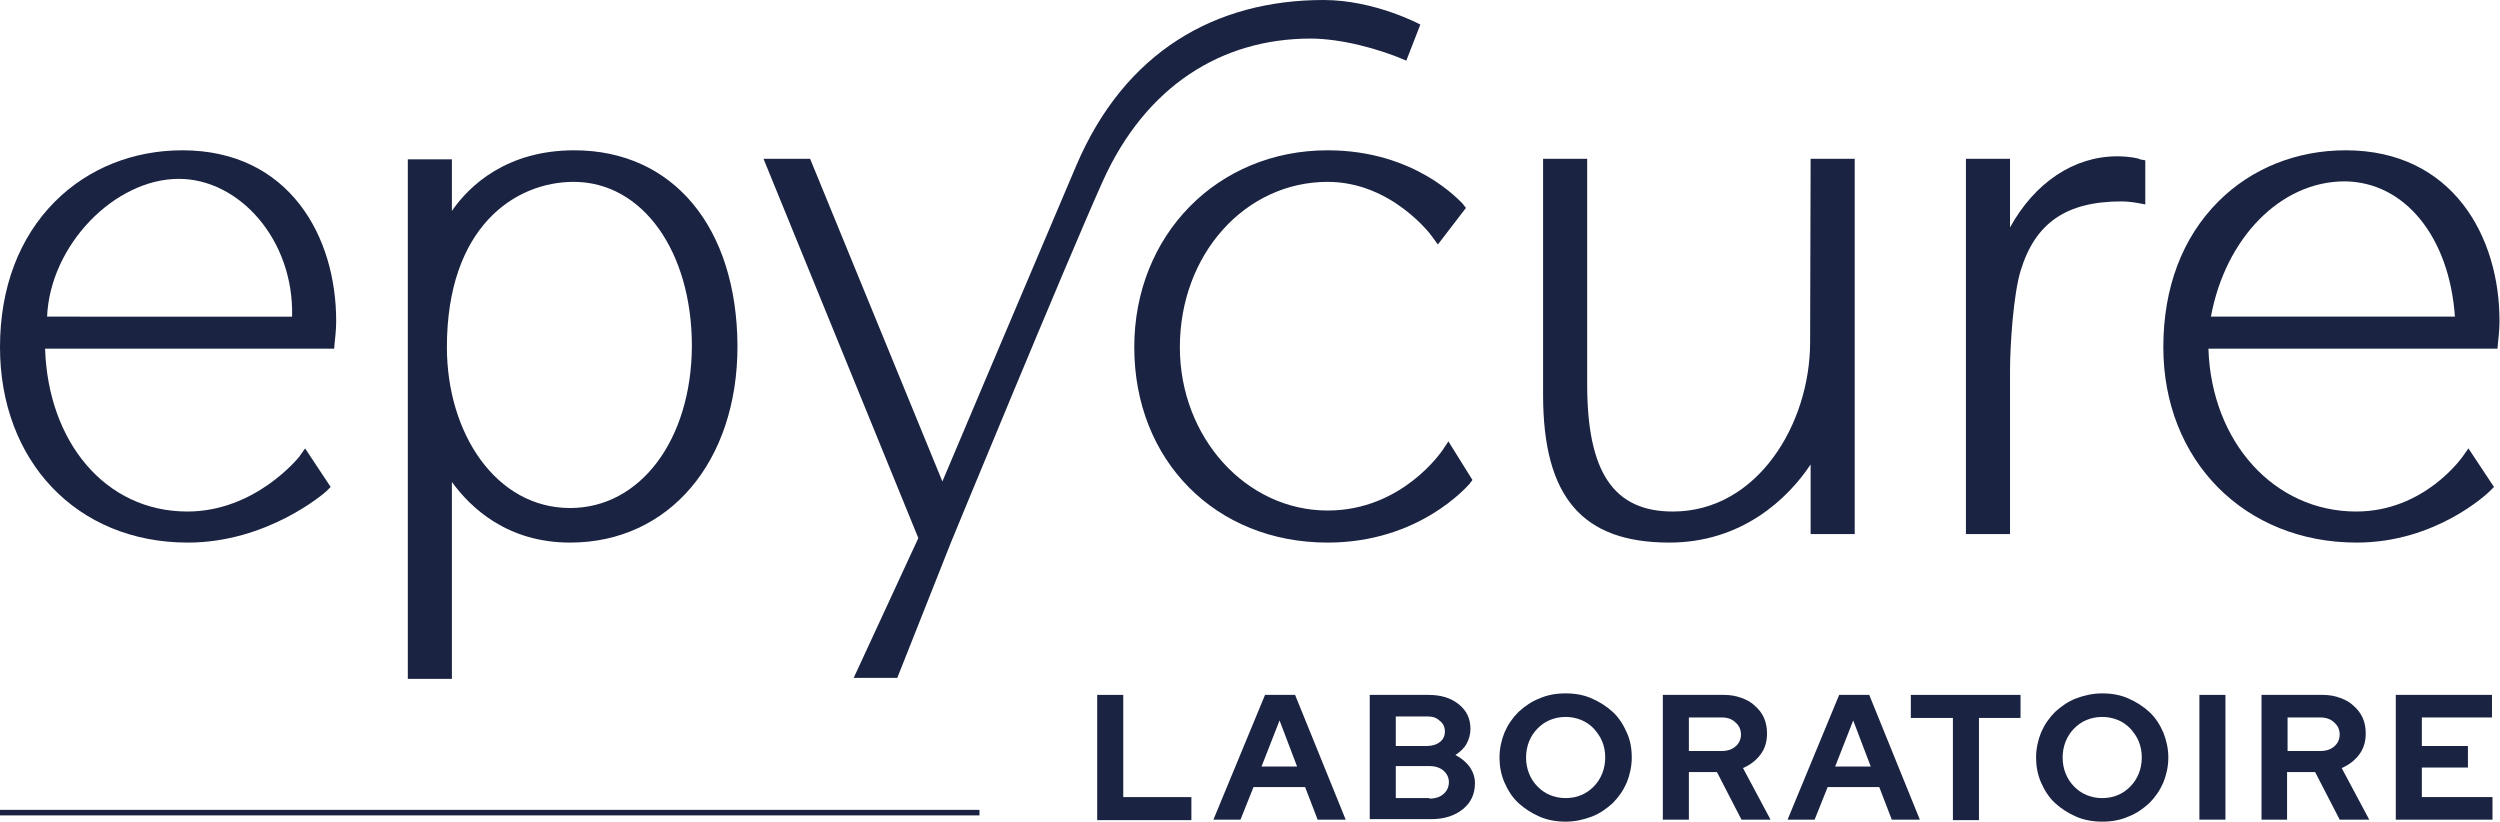
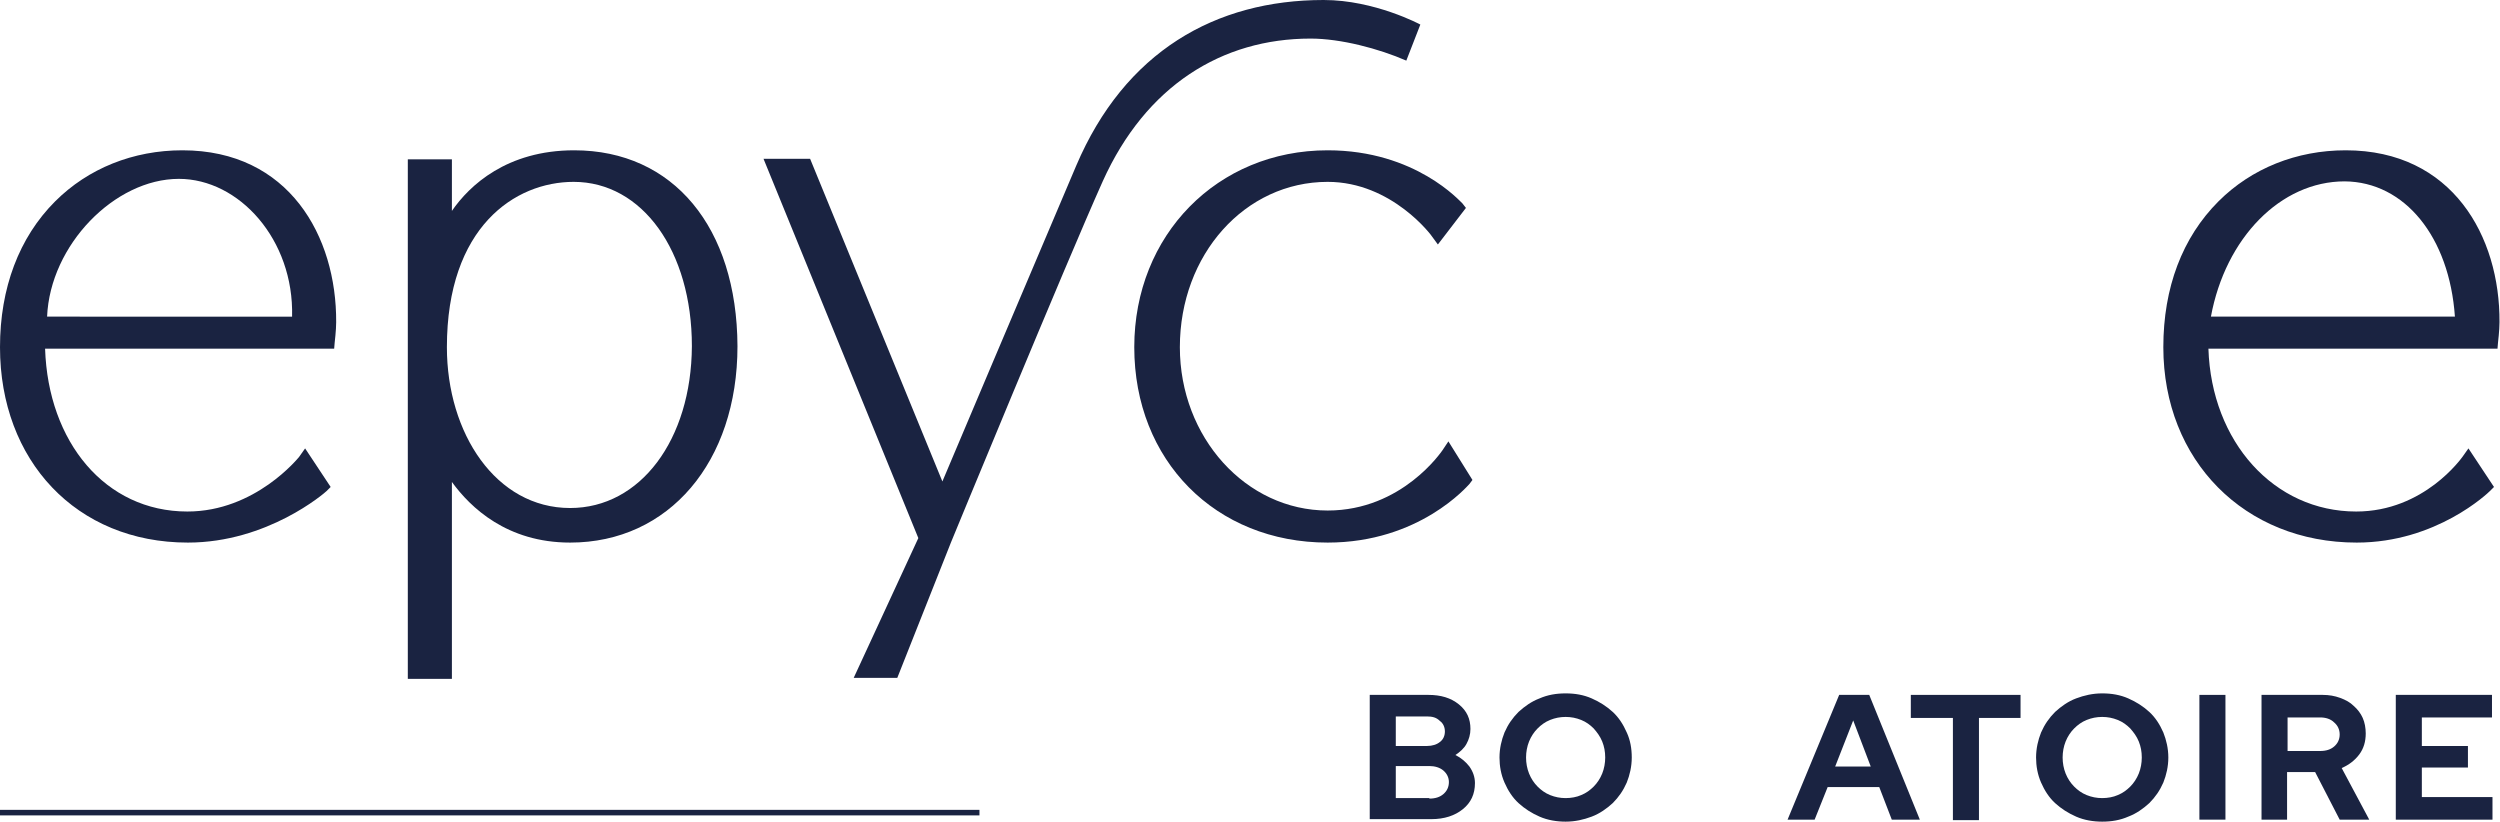
<svg xmlns="http://www.w3.org/2000/svg" version="1.1" id="Layer_1" x="0px" y="0px" viewBox="0 0 499 164" style="enable-background:new 0 0 499 164;" xml:space="preserve">
  <style type="text/css">
	.st0{fill:#1A2341;}
	.st1{fill:none;stroke:#1A2341;stroke-width:1.105;stroke-miterlimit:10;}
</style>
  <g>
    <g>
      <g>
-         <path class="st0" d="M219,163.6v-24.9h5.2v20.4h13.6v4.6H219z" />
-         <path class="st0" d="M242.2,163.6l10.3-24.9h6l10.1,24.9H263l-2.5-6.5h-10.3l-2.6,6.5C247.6,163.6,242.2,163.6,242.2,163.6z      M251.8,153h7.1l-3.5-9.2L251.8,153z" />
        <path class="st0" d="M273.4,138.7h11.7c2.5,0,4.5,0.6,6.1,1.9c1.6,1.3,2.3,2.9,2.3,4.9c0,1.1-0.3,2.1-0.8,3     c-0.5,0.9-1.3,1.6-2.2,2.2c1.2,0.6,2.1,1.4,2.8,2.3c0.7,1,1.1,2.1,1.1,3.3c0,2.2-0.8,3.9-2.4,5.2c-1.6,1.3-3.7,2-6.3,2h-12.3     L273.4,138.7L273.4,138.7z M284.8,143h-6.2v5.9h6.2c1.1,0,2-0.3,2.6-0.8c0.7-0.5,1-1.3,1-2.1s-0.3-1.6-1-2.1     C286.7,143.2,285.9,143,284.8,143z M285.3,159.4c1.2,0,2.1-0.3,2.8-0.9c0.7-0.6,1.1-1.4,1.1-2.4c0-0.9-0.4-1.7-1.1-2.3     c-0.7-0.6-1.7-0.9-2.8-0.9h-6.7v6.4H285.3z" />
        <path class="st0" d="M325.7,151.2c0,1.8-0.4,3.5-1,5c-0.7,1.6-1.6,2.9-2.8,4.1c-1.2,1.1-2.6,2.1-4.2,2.7s-3.3,1-5.2,1     c-1.8,0-3.6-0.3-5.2-1c-1.6-0.7-3-1.6-4.2-2.7c-1.2-1.1-2.1-2.5-2.8-4.1c-0.7-1.6-1-3.3-1-5c0-1.8,0.4-3.5,1-5     c0.7-1.6,1.6-2.9,2.8-4.1c1.2-1.1,2.6-2.1,4.2-2.7c1.6-0.7,3.3-1,5.2-1c1.9,0,3.6,0.3,5.2,1s3,1.6,4.2,2.7     c1.2,1.1,2.1,2.5,2.8,4.1C325.4,147.7,325.7,149.4,325.7,151.2z M320.4,151.2c0-1.2-0.2-2.2-0.6-3.2c-0.4-1-1-1.8-1.7-2.6     c-0.7-0.7-1.5-1.3-2.5-1.7c-1-0.4-2-0.6-3.1-0.6s-2.1,0.2-3.1,0.6c-1,0.4-1.8,1-2.5,1.7s-1.3,1.6-1.7,2.6c-0.4,1-0.6,2.1-0.6,3.2     c0,1.1,0.2,2.2,0.6,3.2s1,1.9,1.7,2.6c0.7,0.7,1.5,1.3,2.5,1.7c1,0.4,2,0.6,3.1,0.6c1.1,0,2.2-0.2,3.1-0.6c1-0.4,1.8-1,2.5-1.7     c0.7-0.7,1.3-1.6,1.7-2.6C320.2,153.4,320.4,152.3,320.4,151.2z" />
-         <path class="st0" d="M331.9,163.6v-24.9h12.2c1.3,0,2.4,0.2,3.5,0.6c1.1,0.4,2,0.9,2.7,1.6c0.8,0.7,1.4,1.5,1.8,2.4     c0.4,0.9,0.6,2,0.6,3.1c0,1.6-0.4,3-1.3,4.2c-0.9,1.2-2.1,2.1-3.5,2.7l5.5,10.3h-5.8l-4.9-9.5h-5.6v9.5     C337.1,163.6,331.9,163.6,331.9,163.6z M343.6,143.2h-6.5v6.7h6.5c1.2,0,2.1-0.3,2.8-0.9c0.7-0.6,1.1-1.4,1.1-2.4     s-0.4-1.8-1.1-2.4C345.7,143.5,344.8,143.2,343.6,143.2z" />
        <path class="st0" d="M356.8,163.6l10.3-24.9h6l10.1,24.9h-5.6l-2.5-6.5h-10.3l-2.6,6.5C362.1,163.6,356.8,163.6,356.8,163.6z      M366.3,153h7.1l-3.5-9.2L366.3,153z" />
        <path class="st0" d="M381.4,143.3v-4.6h21.9v4.6H395v20.4h-5.2v-20.4H381.4z" />
        <path class="st0" d="M432.8,151.2c0,1.8-0.4,3.5-1,5c-0.7,1.6-1.6,2.9-2.8,4.1c-1.2,1.1-2.6,2.1-4.2,2.7c-1.6,0.7-3.3,1-5.2,1     c-1.8,0-3.6-0.3-5.2-1s-3-1.6-4.2-2.7c-1.2-1.1-2.1-2.5-2.8-4.1c-0.7-1.6-1-3.3-1-5c0-1.8,0.4-3.5,1-5c0.7-1.6,1.6-2.9,2.8-4.1     c1.2-1.1,2.6-2.1,4.2-2.7s3.3-1,5.2-1c1.9,0,3.6,0.3,5.2,1c1.6,0.7,3,1.6,4.2,2.7c1.2,1.1,2.1,2.5,2.8,4.1     C432.4,147.7,432.8,149.4,432.8,151.2z M427.5,151.2c0-1.2-0.2-2.2-0.6-3.2s-1-1.8-1.7-2.6c-0.7-0.7-1.5-1.3-2.5-1.7     c-1-0.4-2-0.6-3.1-0.6c-1.1,0-2.1,0.2-3.1,0.6c-1,0.4-1.8,1-2.5,1.7c-0.7,0.7-1.3,1.6-1.7,2.6c-0.4,1-0.6,2.1-0.6,3.2     c0,1.1,0.2,2.2,0.6,3.2s1,1.9,1.7,2.6c0.7,0.7,1.5,1.3,2.5,1.7c1,0.4,2,0.6,3.1,0.6c1.1,0,2.2-0.2,3.1-0.6c1-0.4,1.8-1,2.5-1.7     c0.7-0.7,1.3-1.6,1.7-2.6S427.5,152.3,427.5,151.2z" />
        <path class="st0" d="M439,163.6v-24.9h5.2v24.9L439,163.6L439,163.6z" />
        <path class="st0" d="M451.4,163.6v-24.9h12.2c1.3,0,2.4,0.2,3.5,0.6c1.1,0.4,2,0.9,2.7,1.6c0.8,0.7,1.4,1.5,1.8,2.4     c0.4,0.9,0.6,2,0.6,3.1c0,1.6-0.4,3-1.3,4.2c-0.9,1.2-2.1,2.1-3.5,2.7l5.5,10.3H467l-4.9-9.5h-5.6v9.5     C456.5,163.6,451.4,163.6,451.4,163.6z M463.1,143.2h-6.5v6.7h6.5c1.2,0,2.1-0.3,2.8-0.9c0.7-0.6,1.1-1.4,1.1-2.4     s-0.4-1.8-1.1-2.4C465.2,143.5,464.2,143.2,463.1,143.2z" />
        <path class="st0" d="M478.2,163.6v-24.9h19.2v4.5h-14v5.7h9.2v4.3h-9.2v5.9h14.1v4.5L478.2,163.6L478.2,163.6z" />
      </g>
    </g>
    <g>
      <path class="st0" d="M114.6,30c-13.4,0-20.9,7-24.4,12.1c0-0.1,0-0.2,0-0.3v-10h-8.8v103.7h8.8V97c0-0.3,0-0.6,0-0.8    c3.7,5.1,11,12.1,23.6,12.1c19.7,0,33.4-16.1,33.4-39.2C147.1,45.4,134.4,30,114.6,30z M113.8,101.4c-14.8,0-24.6-14.9-24.6-32.1    c0-24,13.6-33,25.3-33c13.7,0,23.6,13.8,23.6,32.8C138,87.8,127.8,101.4,113.8,101.4z" />
      <path class="st0" d="M287.9,89.9c-0.1,0.1-8,12-22.9,12c-16.3,0-29.5-14.6-29.5-32.6c0-18.5,13-33,29.5-33    c12.9,0,20.9,10.9,20.9,11l1.1,1.5l5.6-7.3l-0.7-0.9C291.5,40.3,282.6,30,265,30c-22,0-38.6,16.9-38.6,39.3    c0,22.6,16.2,39,38.6,39c18.3,0,27.9-11.3,28.3-11.7l0.6-0.8l-4.8-7.7L287.9,89.9z" />
-       <path class="st0" d="M361.3,68.3c0,16.3-10.5,33.8-27.4,33.8c-11.8,0-17.1-7.8-17.1-25.4V31.7h-8.8v47.1    c0,20.4,7.8,29.5,25.2,29.5c14.5,0,23.7-8.8,28.2-15.6v13.9h8.8V31.7h-8.8L361.3,68.3L361.3,68.3z" />
-       <path class="st0" d="M422.6,31.2c-8.7,0-16.5,5.3-21.4,14.2V31.7h-8.8v74.9h8.8V74.1c0-5.4,0.7-15.4,2.1-20    c2.9-9.6,9.1-13.9,20.2-13.9c1.4,0,3.1,0.3,3.1,0.3l1.6,0.3v-8.8l-1.1-0.2C427,31.6,424.9,31.2,422.6,31.2z" />
      <path class="st0" d="M468.2,30c-9.8,0-18.8,3.6-25.4,10.2c-7.2,7.2-11,17.2-11,29.1c0,22.6,16.2,39,38.6,39    c15.9,0,26.2-9.9,26.6-10.3l0.8-0.8l-5.1-7.7l-1.2,1.7c-0.1,0.1-7.6,10.9-21.2,10.9c-16.4,0-28.9-13.9-29.5-32.5h57.7l0.1-1.2    c0-0.1,0.3-2.4,0.3-4.1C499,47.2,489.5,30,468.2,30z M490,63.2h-48.7c2.9-15.7,13.9-27,26.7-27C480,36.3,488.9,47.3,490,63.2z" />
      <path class="st0" d="M36.4,30c-9.8,0-18.8,3.6-25.4,10.2C3.8,47.4,0,57.5,0,69.3c0,22.6,15.2,39,37.5,39    c15.9,0,27.3-9.9,27.7-10.3l0.8-0.8l-5.1-7.7l-1.2,1.7c-0.1,0.1-8.7,10.9-22.3,10.9c-16.4,0-27.8-13.9-28.4-32.5h57.7l0.1-1.2    c0-0.1,0.3-2.4,0.3-4.1C67.2,47.2,57.7,30,36.4,30z M9.4,63.2C10,48.9,22.9,35.7,35.7,35.7c12,0,23,12.1,22.6,27.5L9.4,63.2z" />
      <path class="st0" d="M261.6,7.7c6,0,13.6,2,19.1,4.4l2.8-7.2c0,0-9.1-4.9-19.3-4.9c-21.6,0-39.7,10.3-49.4,33.1    c-8.4,19.7-26.7,63-26.7,63l-26.4-64.4h-9.3l30.9,75.7l-12.9,27.9l8.7,0l10.7-27c0,0,22.9-55.6,30.3-72.1    C228.7,17.1,243.9,7.7,261.6,7.7z" />
    </g>
    <line class="st1" x1="195.5" y1="162.2" x2="0" y2="162.2" />
  </g>
</svg>